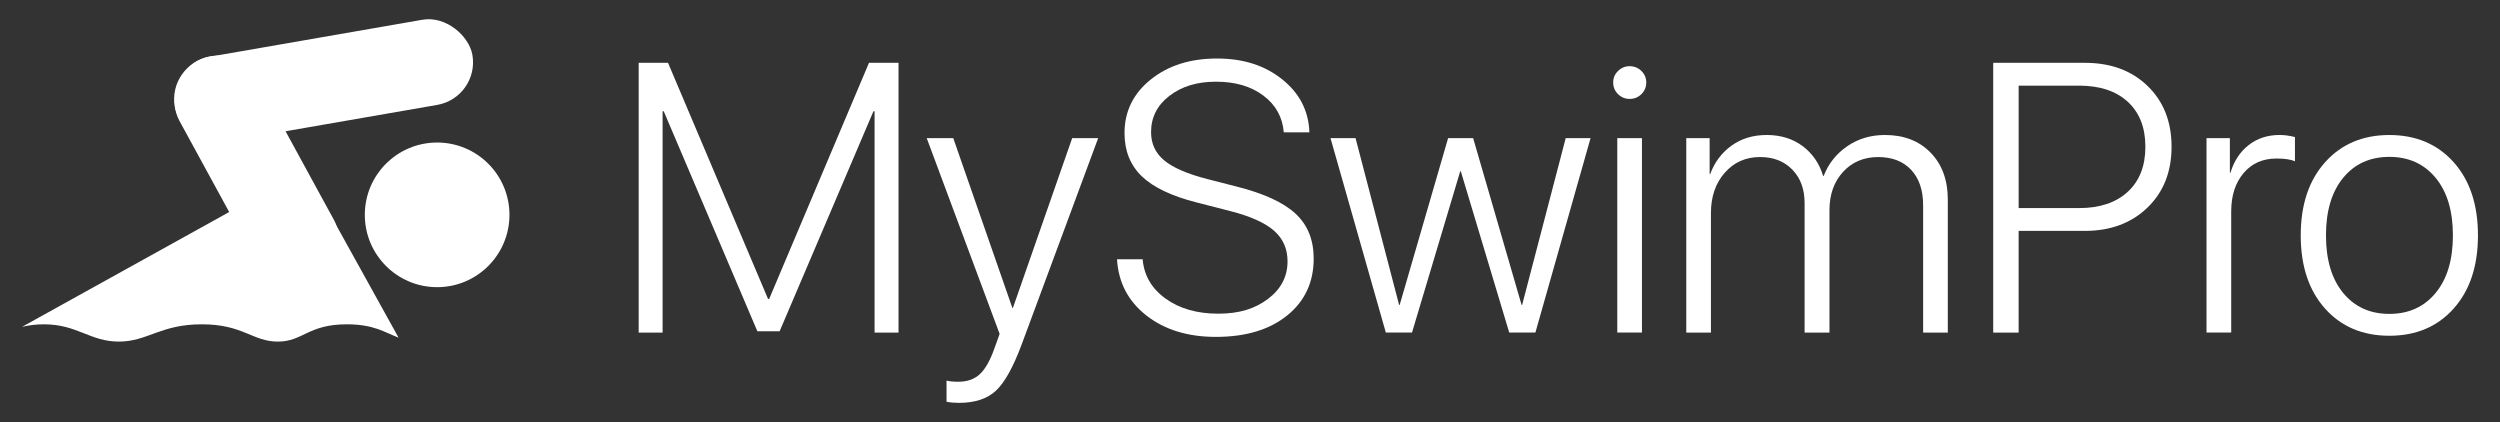
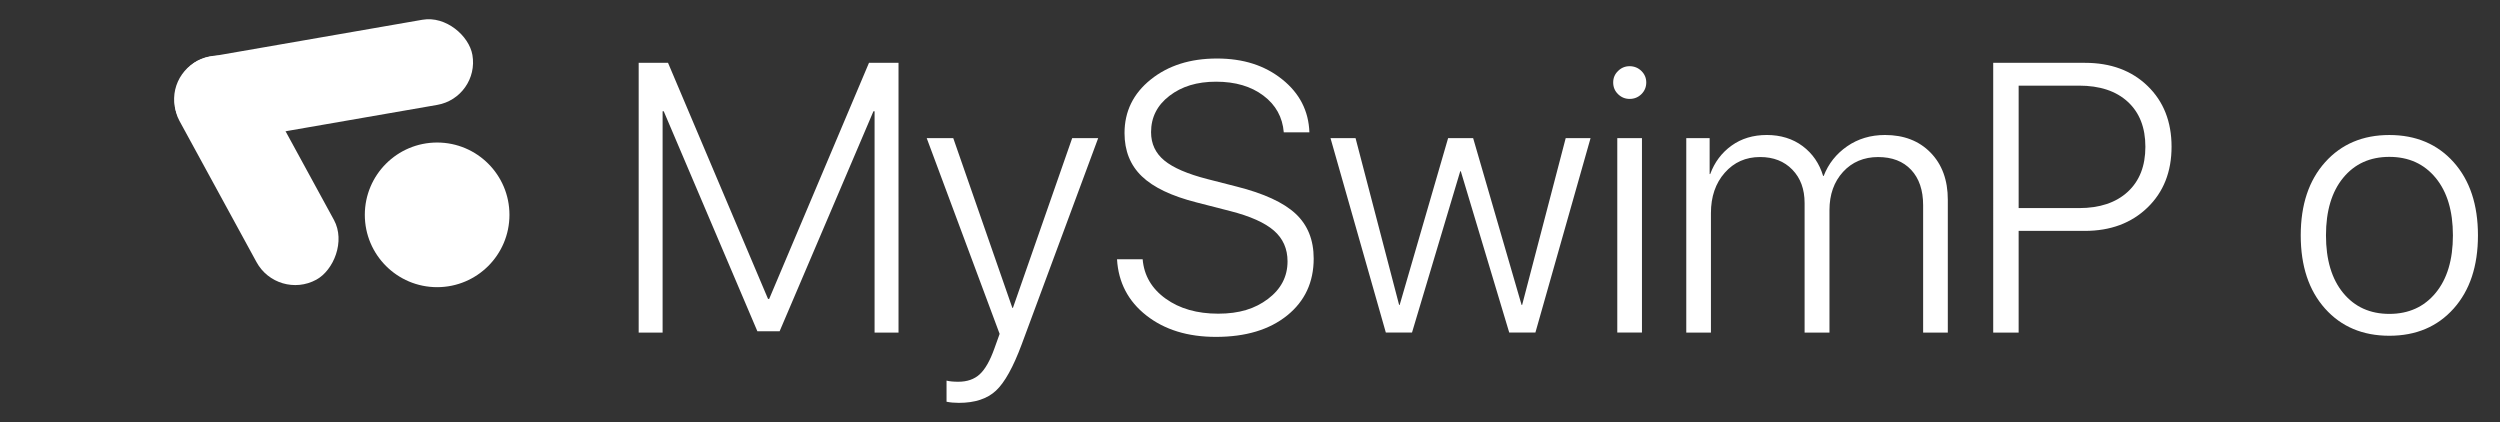
<svg xmlns="http://www.w3.org/2000/svg" viewBox="0 0 1539 260">
  <rect x="0" y="0" width="1539" height="260" fill="#333333" stroke="none" />
  <defs>
    <style>.c{fill:#fff;}</style>
  </defs>
  <g id="a" />
  <g id="b">
    <g>
      <g>
        <path class="c" d="M1227.03,38.68h56.5c15.88,0,28.73,4.76,38.55,14.27,9.82,9.51,14.73,21.98,14.73,37.4s-4.95,27.91-14.85,37.46c-9.9,9.55-22.75,14.33-38.55,14.33h-40.74v62.6h-15.65V38.68Zm15.65,14.04v75.38h37.17c12.73,0,22.73-3.34,29.98-10.01,7.25-6.67,10.87-15.92,10.87-27.73s-3.61-21.04-10.82-27.68c-7.21-6.64-17.22-9.96-30.04-9.96h-37.17Z" />
-         <path class="c" d="M1358.33,204.73V85.05h14.38v21.29h.35c2.22-7.29,5.98-12.98,11.28-17.09,5.29-4.1,11.62-6.16,18.99-6.16,2.91,0,6.06,.42,9.44,1.27v14.96c-2.46-1.15-6.25-1.73-11.39-1.73-8.44,0-15.19,2.99-20.25,8.98-5.06,5.98-7.6,13.85-7.6,23.59v74.57h-15.19Z" />
        <path class="c" d="M1510.47,189.95c-9.97,11.16-23.17,16.74-39.59,16.74s-29.62-5.58-39.59-16.74c-9.97-11.16-14.96-26.18-14.96-45.05s5.01-33.89,15.02-45.05c10.01-11.16,23.19-16.74,39.53-16.74s29.61,5.58,39.59,16.74c9.97,11.16,14.96,26.18,14.96,45.05s-4.99,33.89-14.96,45.05Zm-68.01-9.61c7.06,8.59,16.53,12.89,28.42,12.89s21.39-4.3,28.48-12.89c7.1-8.59,10.65-20.41,10.65-35.44s-3.55-26.85-10.65-35.44c-7.1-8.59-16.59-12.89-28.48-12.89s-21.37,4.3-28.42,12.89c-7.06,8.59-10.59,20.41-10.59,35.44s3.53,26.85,10.59,35.44Z" />
        <path class="c" d="M687.65,159.62h15.77c.84,9.97,5.56,18.05,14.15,24.22,8.59,6.18,19.37,9.26,32.34,9.26s22.65-3.03,30.67-9.09c8.02-6.06,12.03-13.77,12.03-23.13,0-7.75-2.8-14.06-8.4-18.93-5.6-4.87-14.58-8.88-26.93-12.03l-20.6-5.29c-15.42-3.91-26.68-9.28-33.78-16.11-7.1-6.83-10.64-15.69-10.64-26.58,0-13.35,5.37-24.34,16.11-32.97,10.74-8.63,24.32-12.95,40.74-12.95s29.52,4.28,40.22,12.83c10.7,8.55,16.28,19.43,16.74,32.62h-15.77c-.77-9.36-4.95-16.9-12.54-22.61-7.6-5.72-17.3-8.57-29.12-8.57s-21.16,2.9-28.71,8.69c-7.56,5.79-11.33,13.25-11.33,22.38,0,7.13,2.72,12.95,8.17,17.44,5.45,4.49,14.31,8.31,26.58,11.45l17.95,4.6c16.72,4.22,28.81,9.78,36.25,16.69,7.44,6.9,11.16,16.11,11.16,27.62,0,14.58-5.45,26.26-16.34,35.04-10.9,8.78-25.51,13.18-43.85,13.18-17.34,0-31.61-4.39-42.81-13.18-11.2-8.78-17.22-20.31-18.07-34.58Z" />
        <path class="c" d="M979.14,85.05l-33.95,119.68h-16.11l-29.81-99.31h-.35l-29.69,99.31h-16.11l-34.06-119.68h15.42l26.81,102.65h.35l29.81-102.65h15.42l29.81,102.65h.35l26.81-102.65h15.31Z" />
        <path class="c" d="M1003.2,60.89c-2.76,0-5.14-.98-7.13-2.93-2-1.96-2.99-4.35-2.99-7.19s1-5.12,2.99-7.08c1.99-1.96,4.37-2.94,7.13-2.94s5.25,.98,7.25,2.94c1.99,1.96,2.99,4.31,2.99,7.08s-1,5.24-2.99,7.19c-2,1.96-4.41,2.93-7.25,2.93Zm-7.6,143.85V85.05h15.19v119.68h-15.19Z" />
        <path class="c" d="M1038.07,204.73V85.05h14.38v22.1h.35c2.68-7.29,7.06-13.12,13.12-17.49,6.06-4.37,13.31-6.56,21.75-6.56s15.94,2.28,22.04,6.85c6.1,4.57,10.3,10.68,12.6,18.35h.35c2.91-7.52,7.73-13.6,14.44-18.24,6.71-4.64,14.48-6.96,23.3-6.96,11.66,0,21.02,3.63,28.08,10.88,7.06,7.25,10.59,16.9,10.59,28.94v81.82h-15.19V126.37c0-9.28-2.46-16.55-7.37-21.81-4.91-5.25-11.7-7.88-20.37-7.88s-16.02,3.05-21.58,9.15c-5.56,6.1-8.34,13.94-8.34,23.53v75.38h-15.31V124.98c0-8.52-2.51-15.36-7.54-20.54-5.02-5.18-11.64-7.77-19.85-7.77-8.82,0-16.07,3.22-21.75,9.67-5.68,6.44-8.52,14.73-8.52,24.86v73.54h-15.19Z" />
        <path class="c" d="M553.12,204.73h-14.73V68.48h-.69l-57.77,135.45h-13.69l-57.65-135.45h-.69V204.73h-14.73V38.68h18.07l61.57,145.35h.69l61.45-145.35h18.18V204.73Z" />
        <path class="c" d="M590.29,248c-2.76,0-5.29-.23-7.6-.69v-13c1.84,.46,4.26,.69,7.25,.69,5.45,0,9.84-1.53,13.18-4.6,3.34-3.07,6.35-8.36,9.03-15.88l3.22-8.98-44.88-120.49h16.34l36.37,104.49h.35l36.48-104.49h16l-47.07,126.93c-5.22,14.04-10.51,23.55-15.88,28.54-5.37,4.99-12.97,7.48-22.79,7.48Z" />
      </g>
      <g>
        <rect class="c" x="106.2" y="23.13" width="185.98" height="53.2" rx="26.6" ry="26.6" transform="translate(-5.57 34.85) rotate(-9.86)" />
        <rect class="c" x="81.3" y="77.72" width="153.37" height="54.28" rx="27.14" ry="27.14" transform="translate(174.37 -84.05) rotate(61.38)" />
-         <path class="c" d="M245.36,207.87c-8.26-3.13-15.09-8.23-31.78-8.23-24.12,0-26.96,10.64-42.56,10.64s-21.27-10.64-46.81-10.64-33.33,10.64-51.07,10.64-25.54-10.64-46.11-10.64c-4.96,0-9.37,.61-13.45,1.55l127.49-70.66,18.68-10.35c15.63-8.67,35.34-3.03,44.01,12.62l3.44,6.2,38.17,68.87Z" />
        <circle class="c" cx="269.1" cy="132.26" r="44.52" />
      </g>
    </g>
  </g>
</svg>